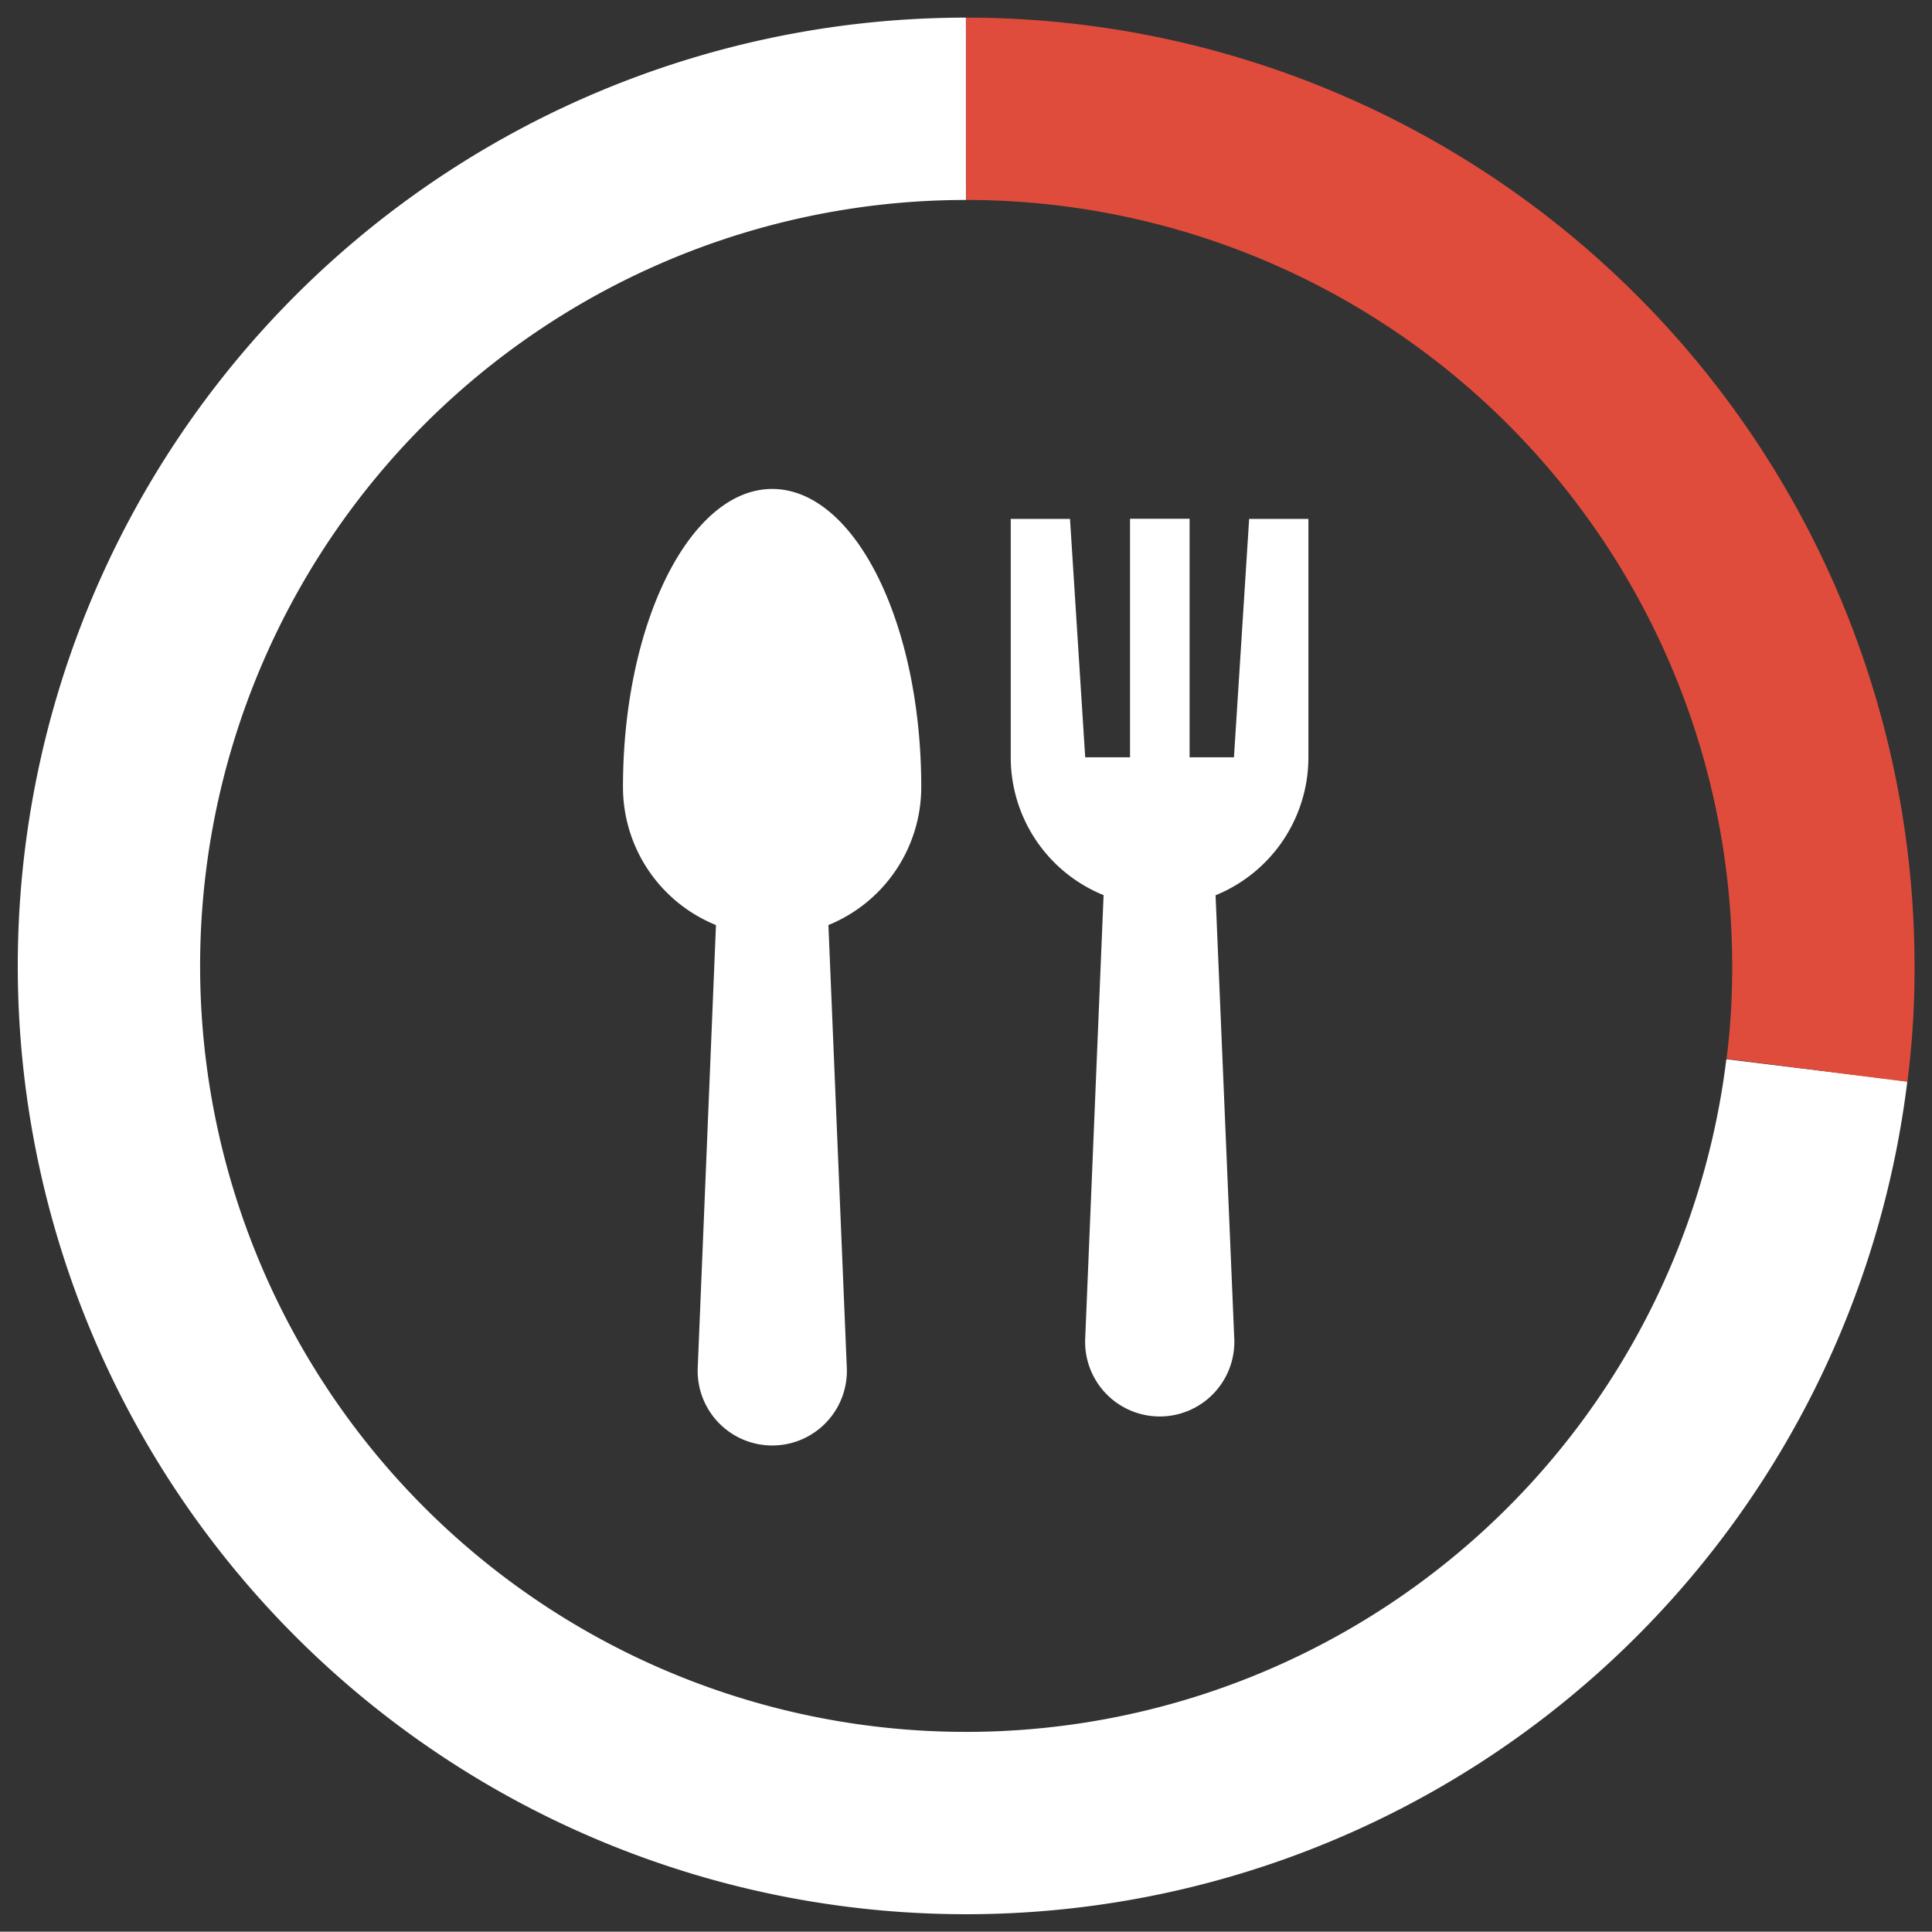
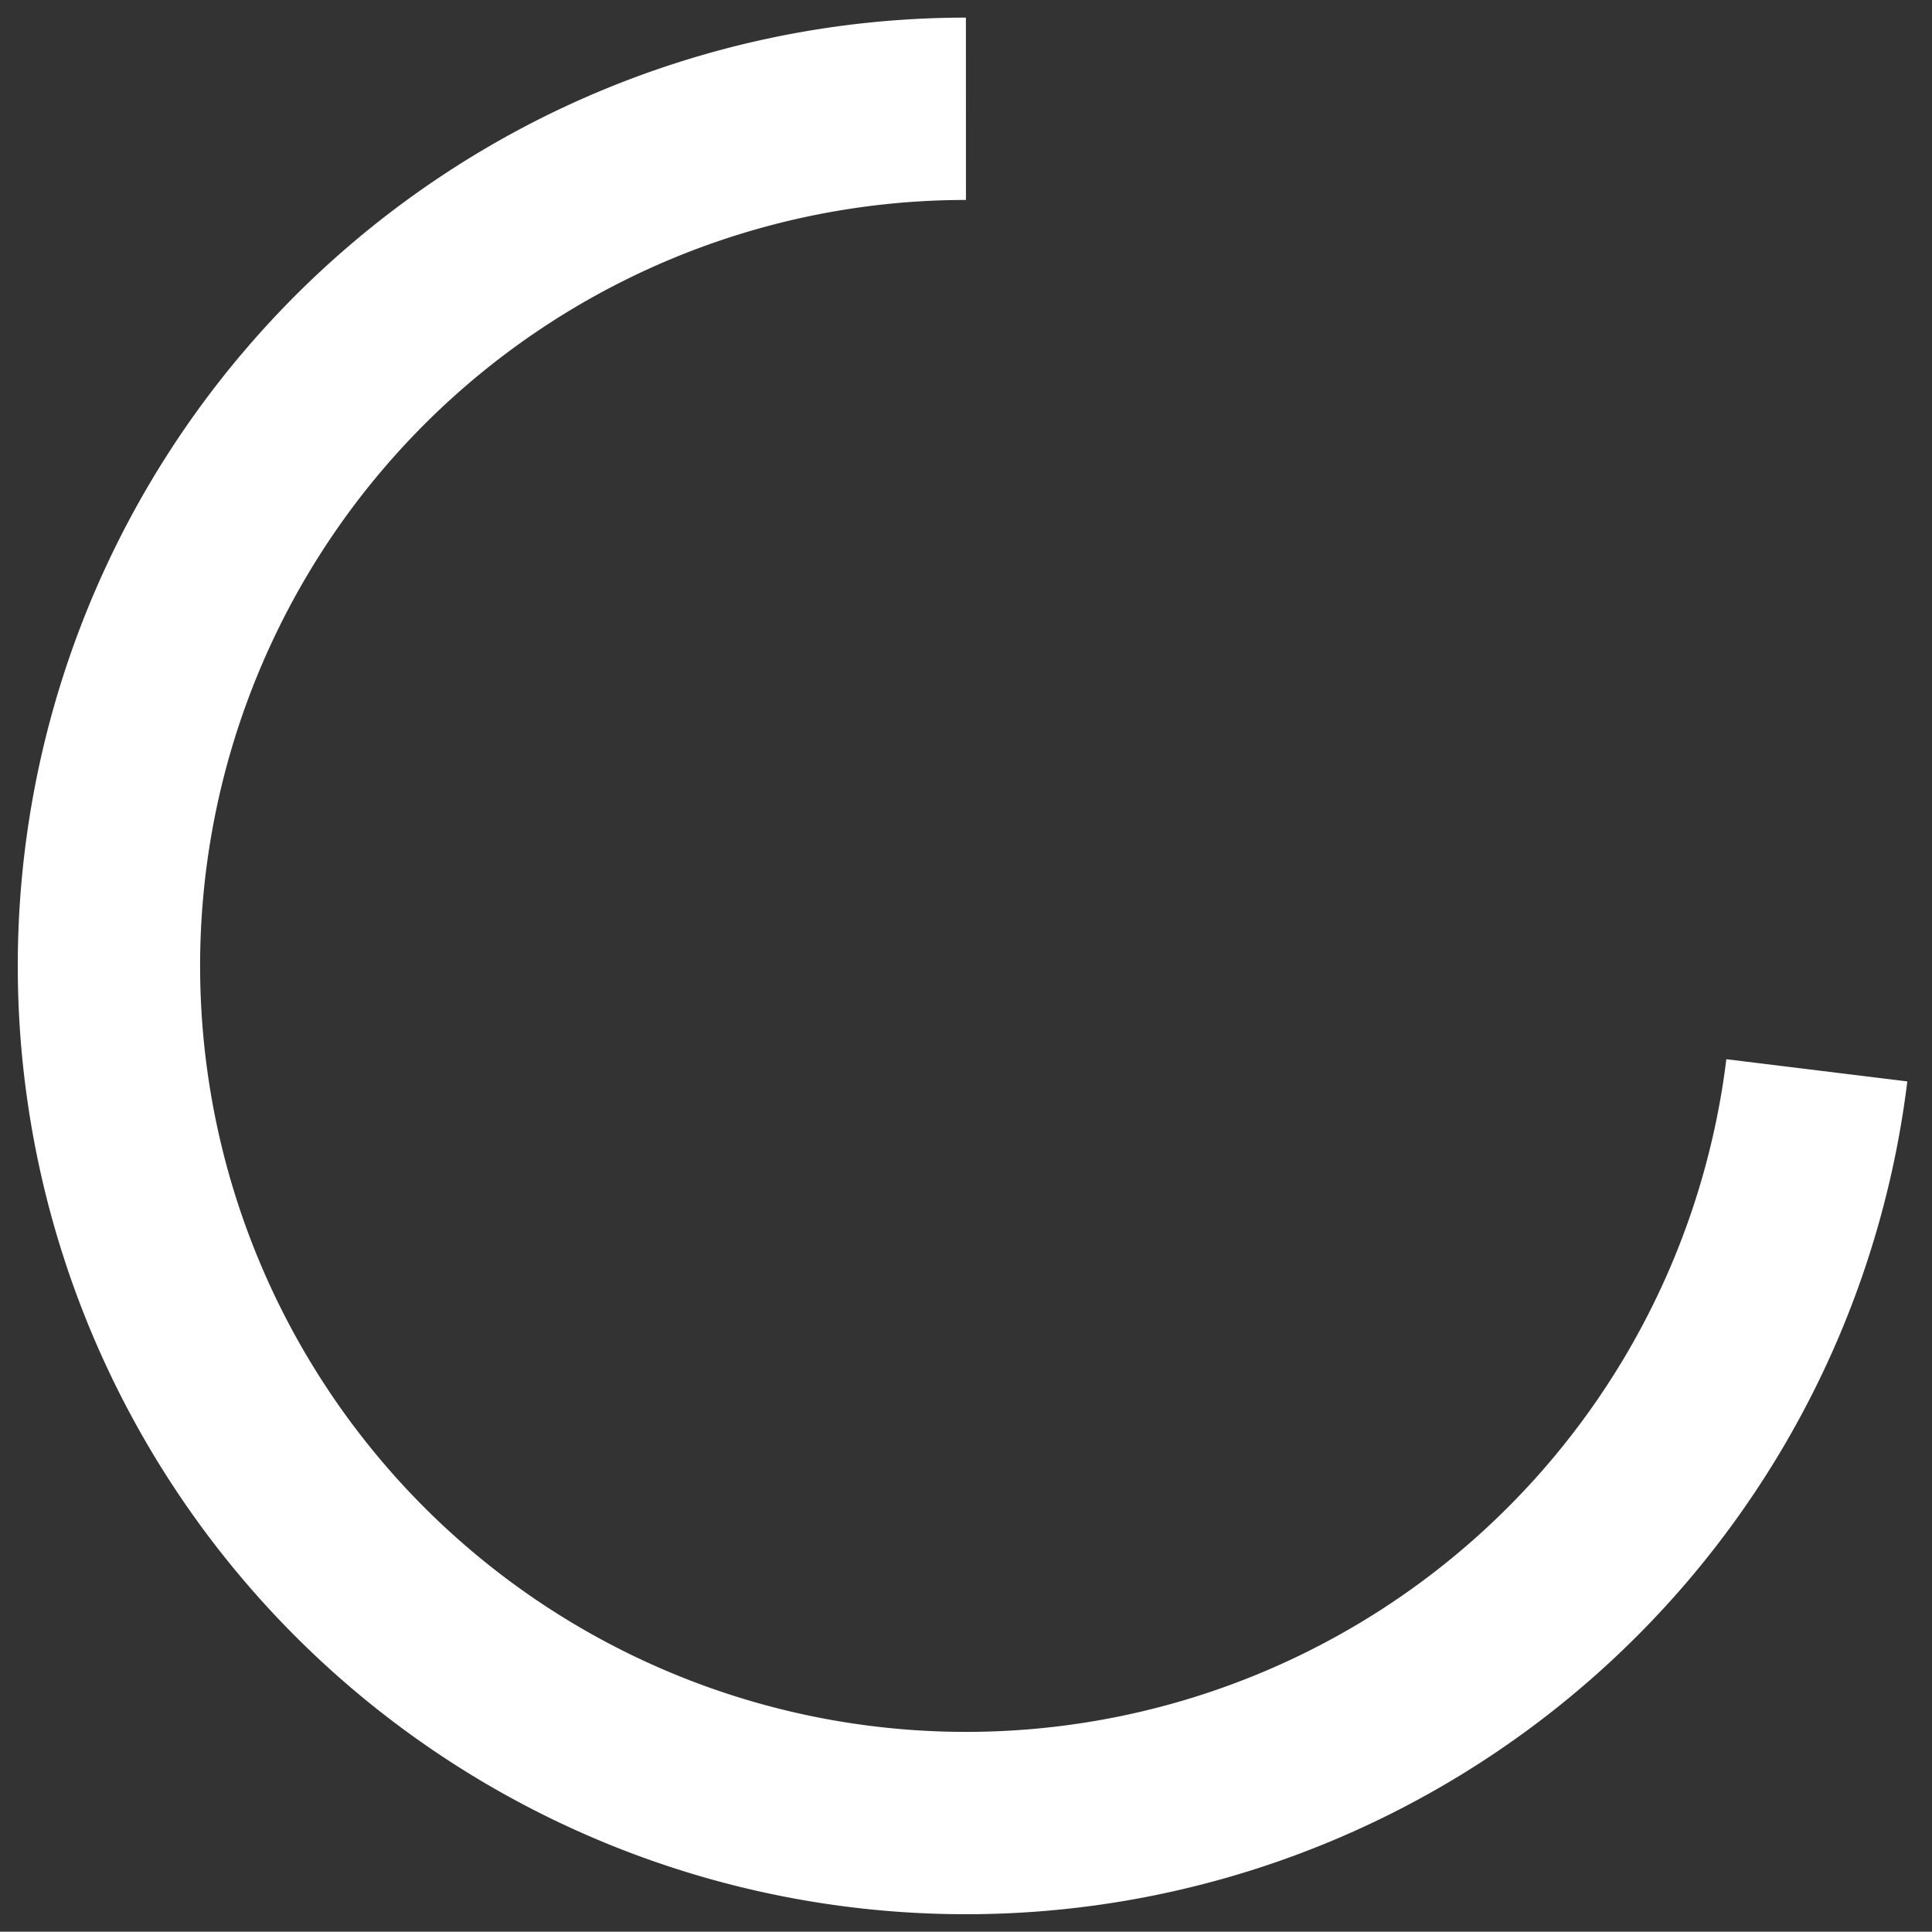
<svg xmlns="http://www.w3.org/2000/svg" id="Layer_1" data-name="Layer 1" viewBox="0 0 127.15 127.13">
  <rect x="0" y="0" width="127.15" height="127.13" fill="#333333" stroke="none" />
  <defs>
    <style>.cls-1,.cls-2{fill:none;stroke-miterlimit:10;stroke-width:12px;}.cls-1{stroke:#fff;}.cls-2{stroke:#df4c3c;}.cls-3{fill:#fff;}</style>
  </defs>
  <path class="cls-1" d="M119.57,70.44a56.41,56.41,0,1,1-56-63.28" />
-   <path class="cls-2" d="M63.58,7.16A56.41,56.41,0,0,1,120,63.56a52.62,52.62,0,0,1-.42,6.88" />
-   <path class="cls-3" d="M82.21,34.15l-1,15.69H78.29V34.14H74.37V49.84H71.42l-1-15.69H66.52V49.84a9.78,9.78,0,0,0,6.11,9.07L71.42,88.09a4.91,4.91,0,1,0,9.81,0L80,58.92a9.81,9.81,0,0,0,6.11-9.08V34.15Z" />
-   <path class="cls-3" d="M60.63,51.8c0-10.84-4.39-19.61-9.8-19.62S41,41,41,51.8a9.8,9.8,0,0,0,6.12,9.08L45.92,90a4.91,4.91,0,1,0,9.81,0L54.52,60.88A9.81,9.81,0,0,0,60.63,51.8Z" />
</svg>